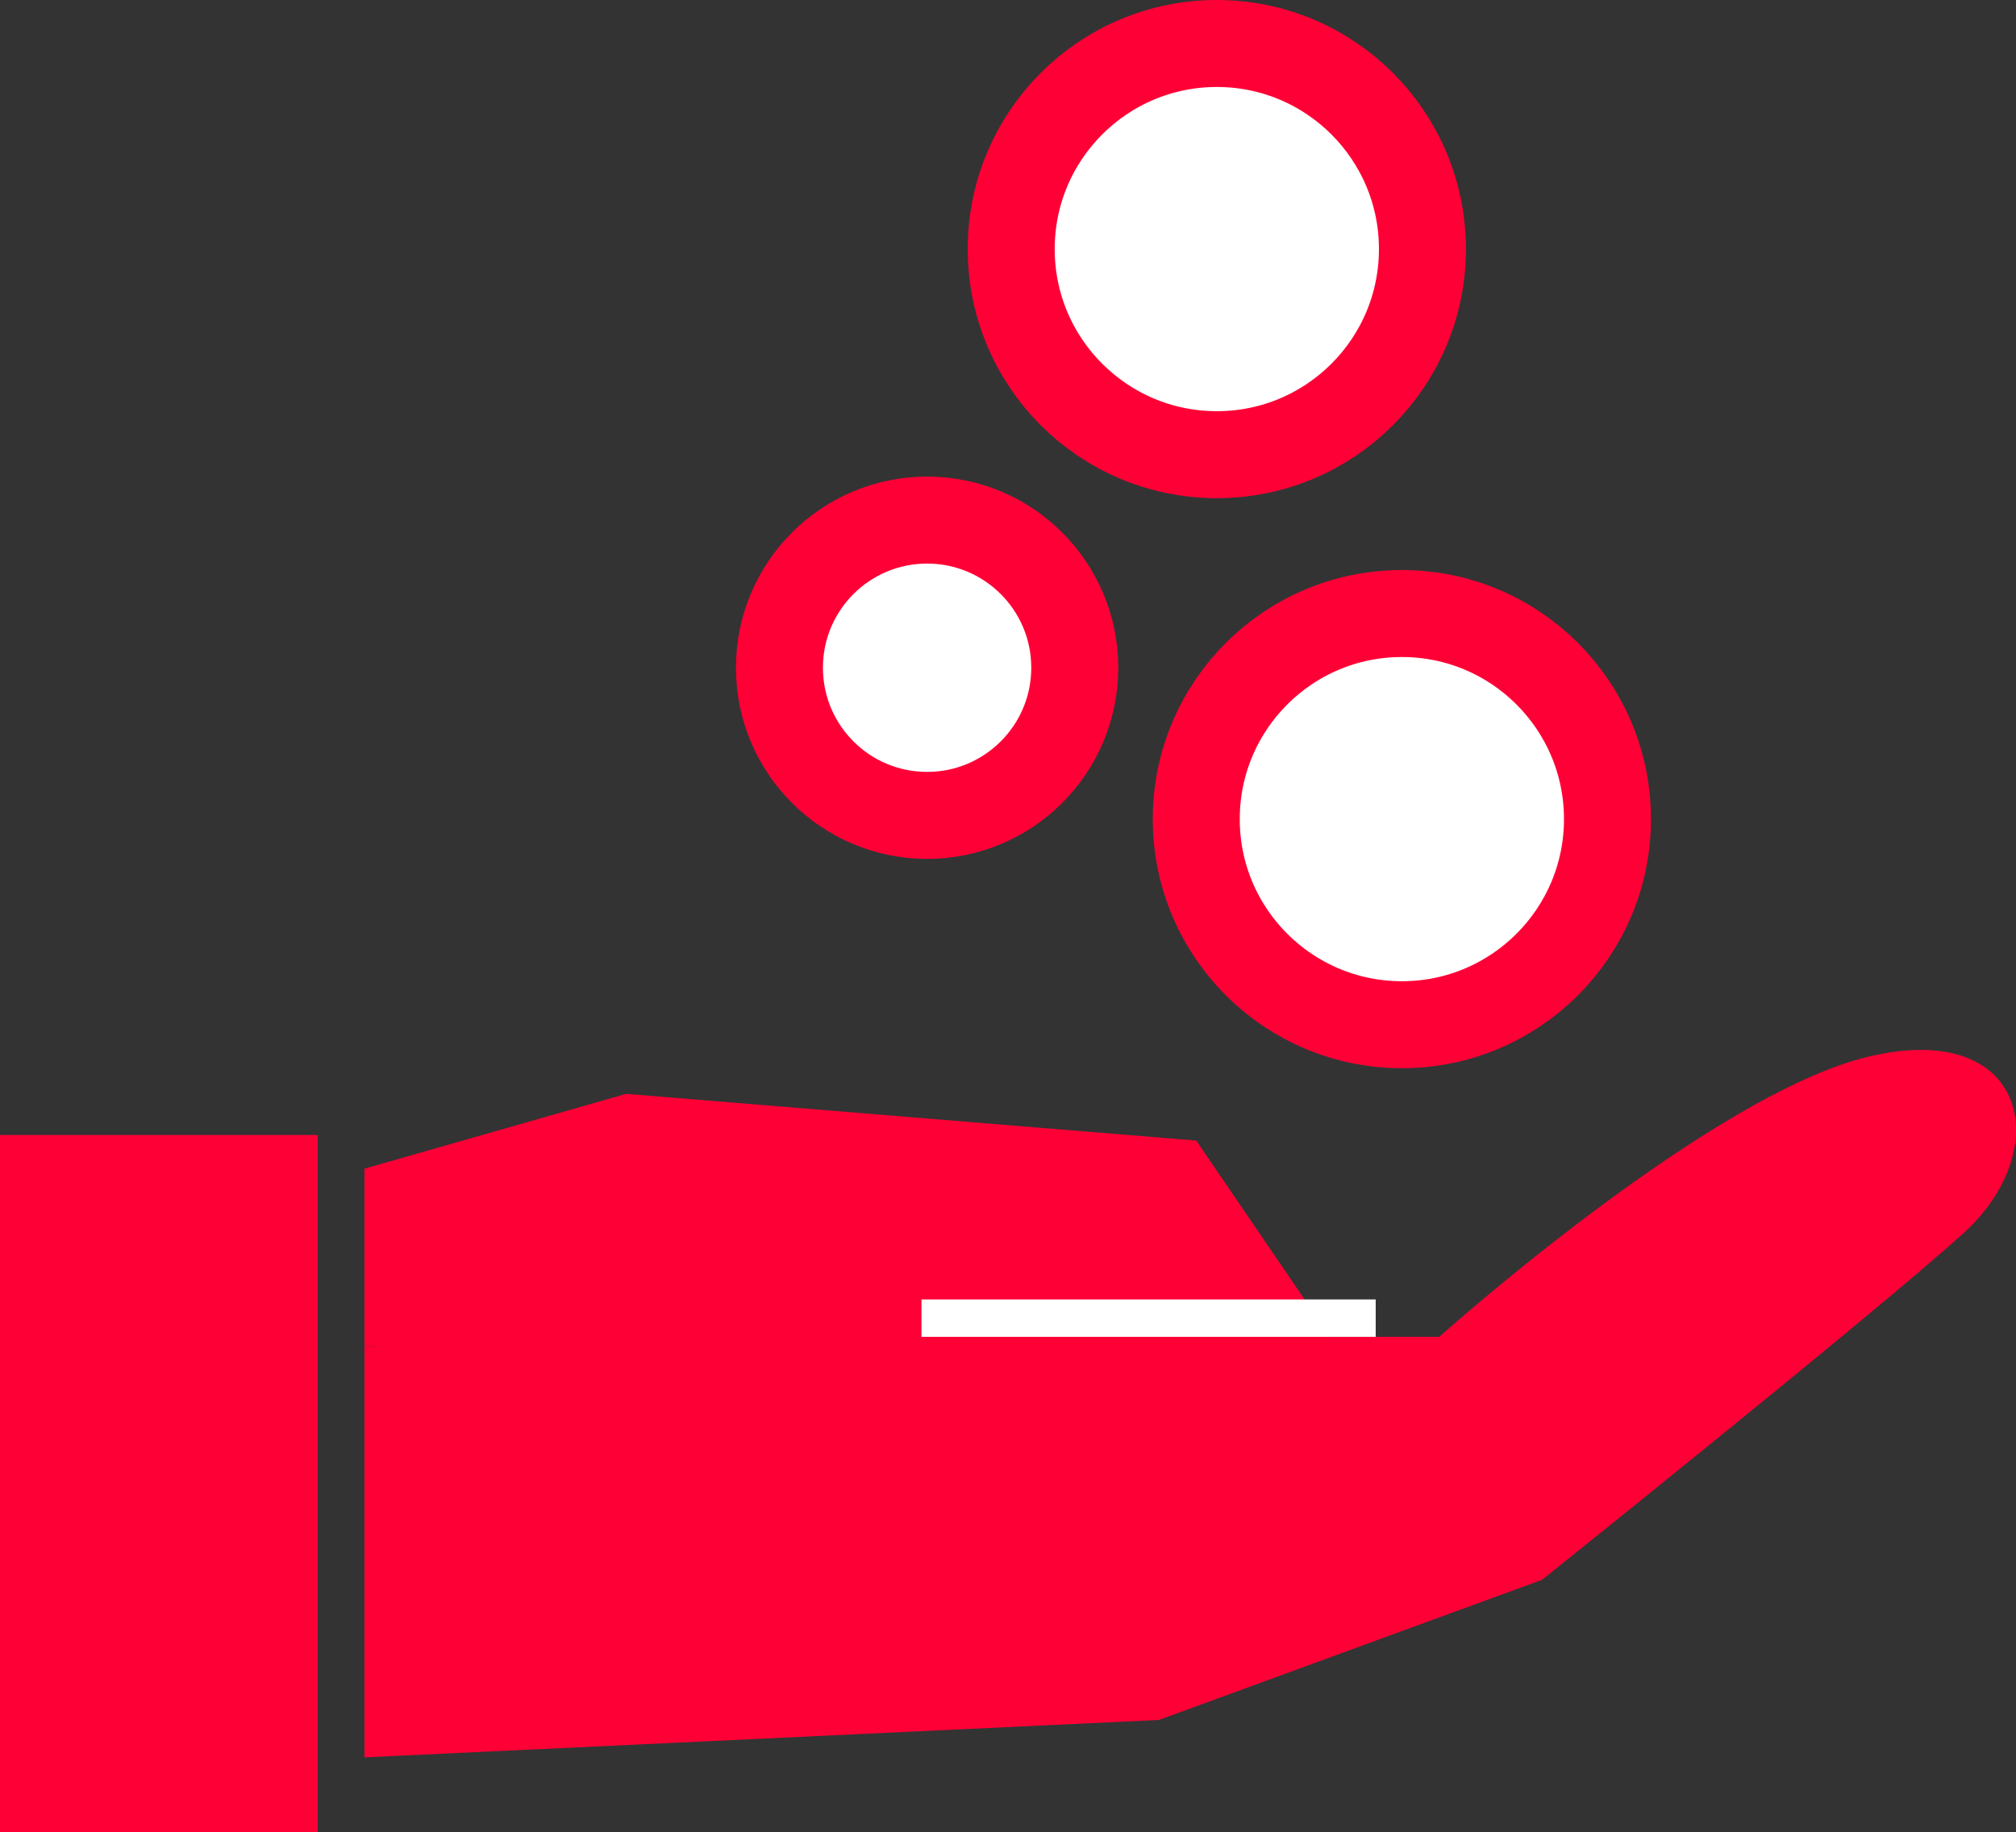
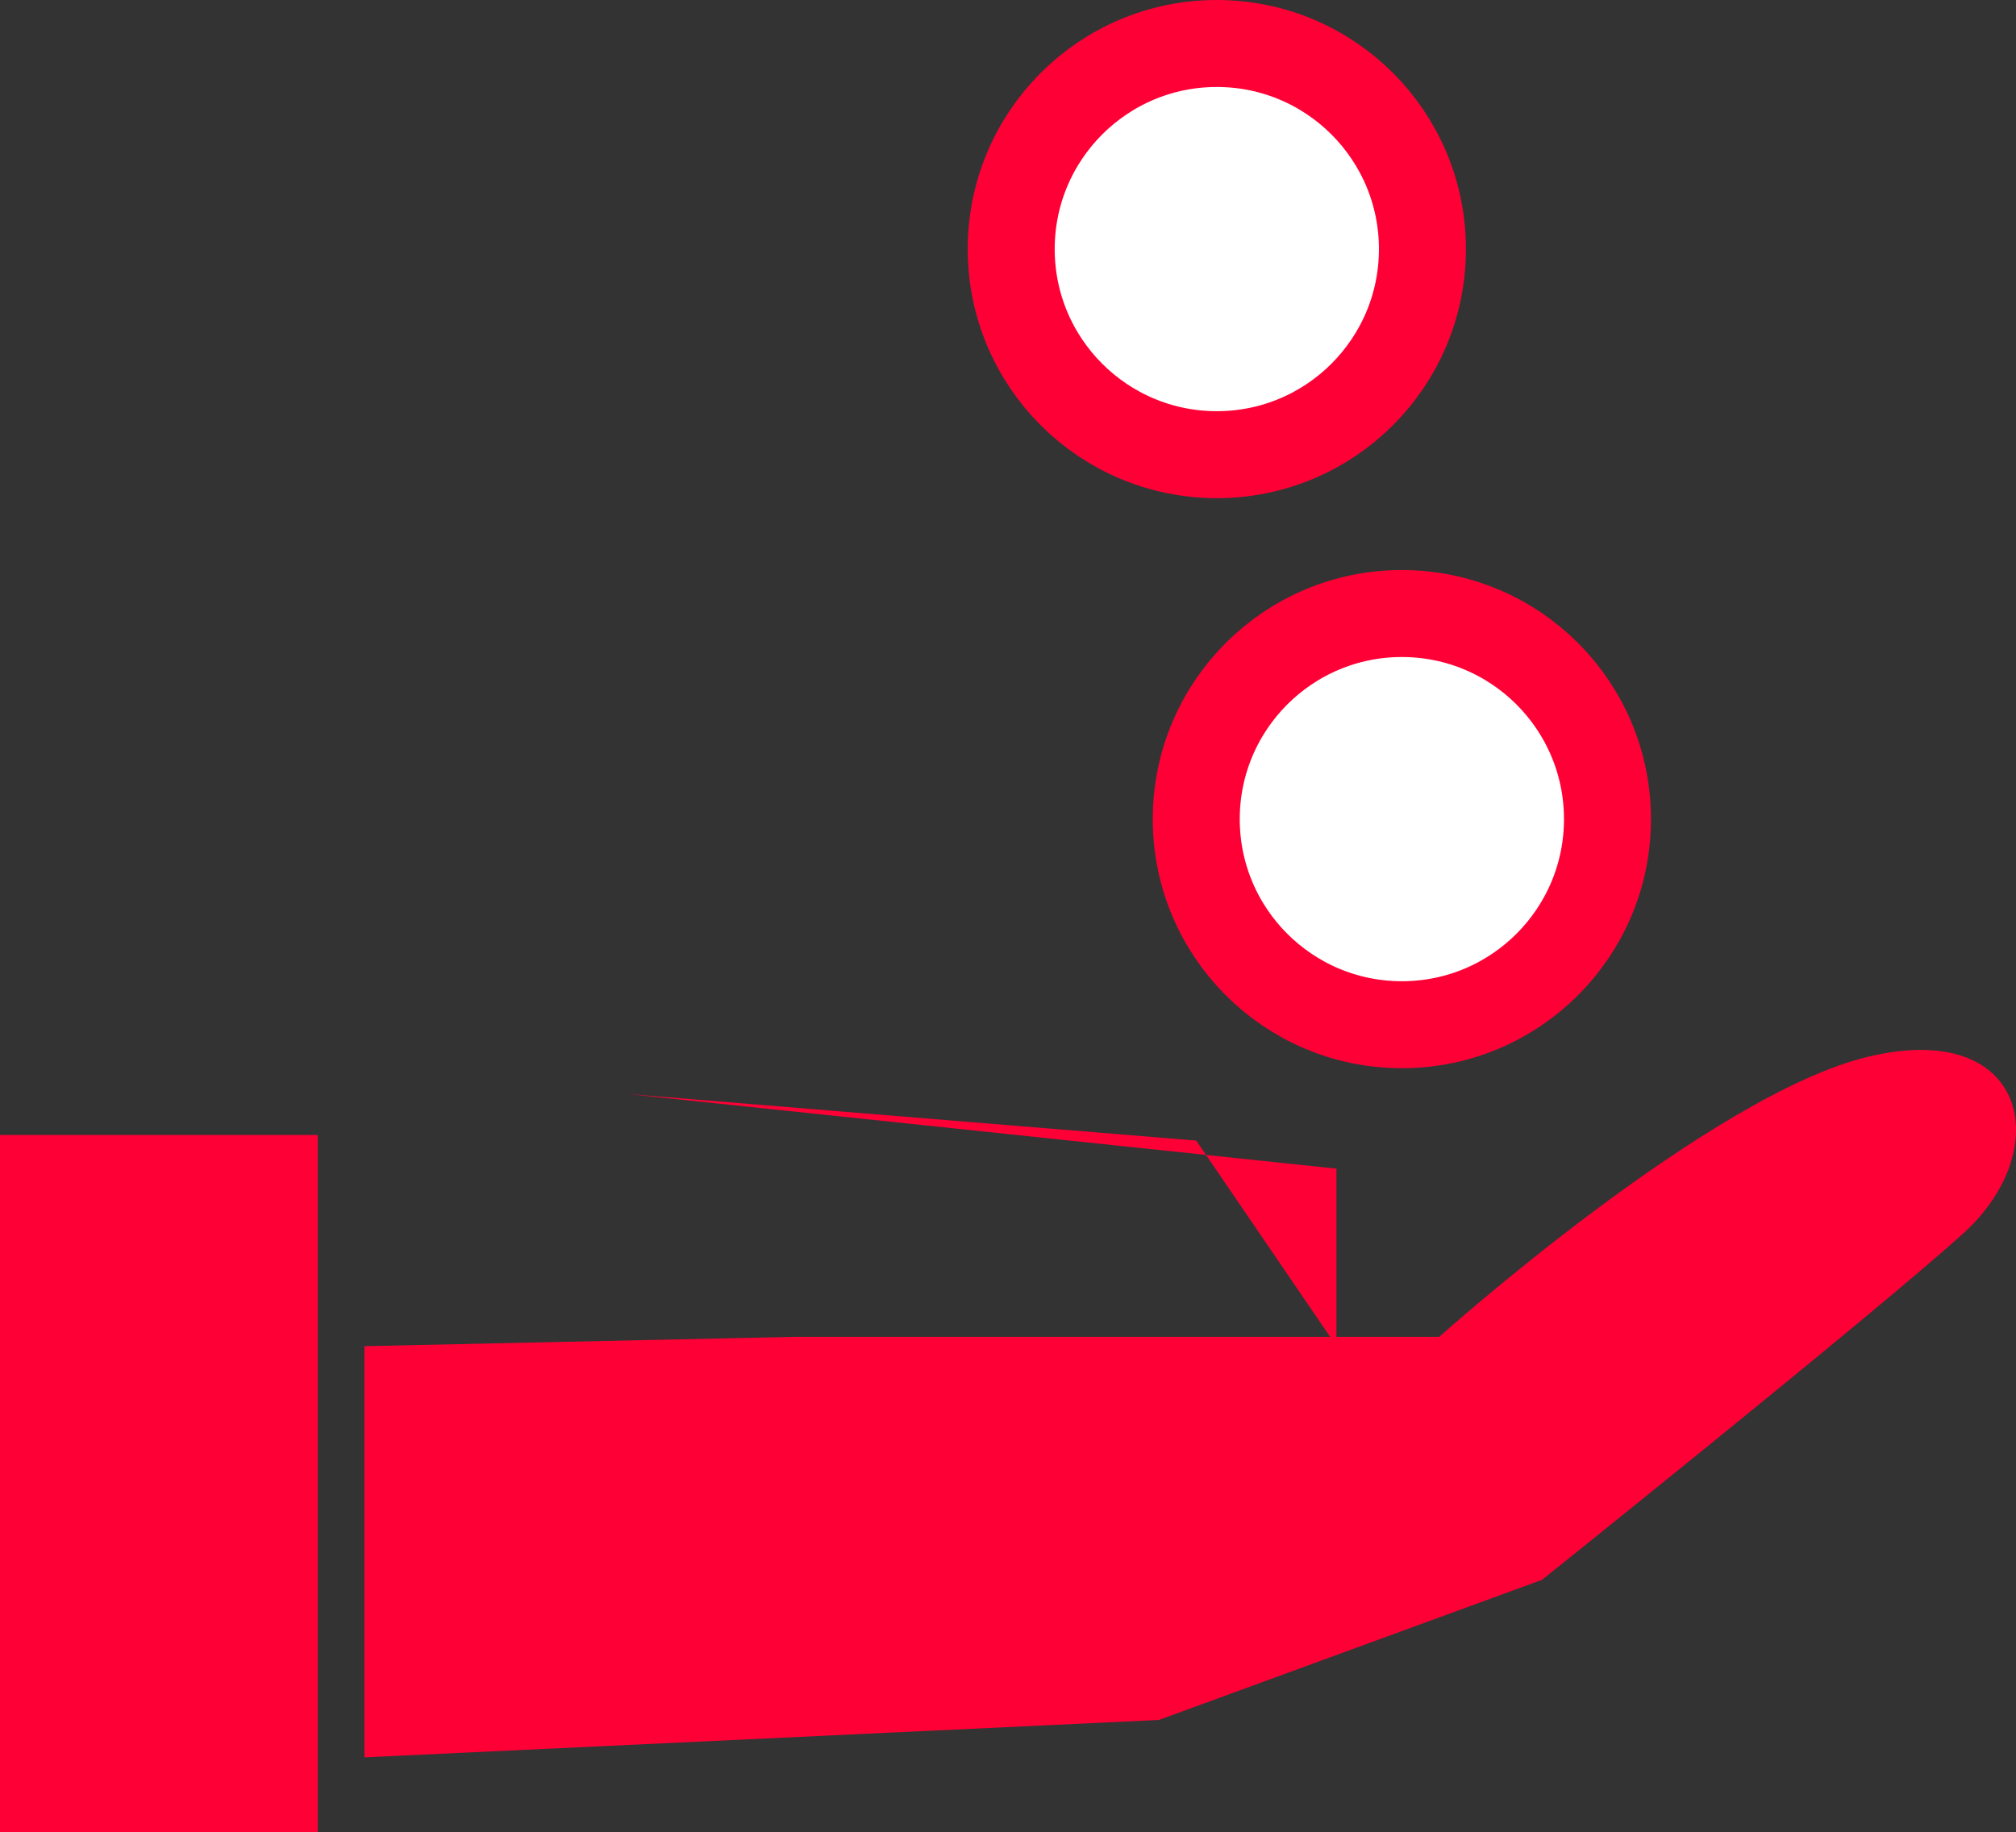
<svg xmlns="http://www.w3.org/2000/svg" id="Group_885" data-name="Group 885" viewBox="0 0 115.885 105.324">
  <rect x="0" y="0" width="115.885" height="105.324" fill="#333333" stroke="none" />
  <defs>
    <style>
      .cls-1 {
        fill: #ff0036;
      }

      .cls-2, .cls-3 {
        fill: #fff;
      }

      .cls-3 {
        stroke: #ff0036;
        stroke-miterlimit: 10;
        stroke-width: 5px;
      }
    </style>
  </defs>
  <path id="Path_1873" data-name="Path 1873" class="cls-1" d="M0,100.976H18.265V60.9H0Z" transform="translate(0 4.347)" />
-   <path id="Path_1874" data-name="Path 1874" class="cls-1" d="M34.542,58.7l32.77,2.686L75.371,73.2H19.5V63Z" transform="translate(1.451 4.183)" />
+   <path id="Path_1874" data-name="Path 1874" class="cls-1" d="M34.542,58.7l32.77,2.686L75.371,73.2V63Z" transform="translate(1.451 4.183)" />
  <path id="Path_1875" data-name="Path 1875" class="cls-1" d="M19.5,73.38V97.017l45.663-2.149L87.189,86.81s18.8-15.042,24.175-19.877,3.761-12.356-5.372-10.207S81.28,72.843,81.28,72.843H44.212Z" transform="translate(1.451 4.008)" />
  <g id="Group_885-2" data-name="Group 885" transform="translate(52.97 74.702)">
-     <rect id="Rectangle_1625" data-name="Rectangle 1625" class="cls-2" width="26.109" height="2.149" />
-   </g>
+     </g>
  <circle id="Ellipse_93" data-name="Ellipse 93" class="cls-3" cx="11.819" cy="11.819" r="11.819" transform="translate(58.127 2.5)" />
  <circle id="Ellipse_94" data-name="Ellipse 94" class="cls-3" cx="11.819" cy="11.819" r="11.819" transform="translate(68.764 35.27)" />
-   <circle id="Ellipse_95" data-name="Ellipse 95" class="cls-3" cx="8.488" cy="8.488" r="8.488" transform="translate(44.804 29.898)" />
</svg>